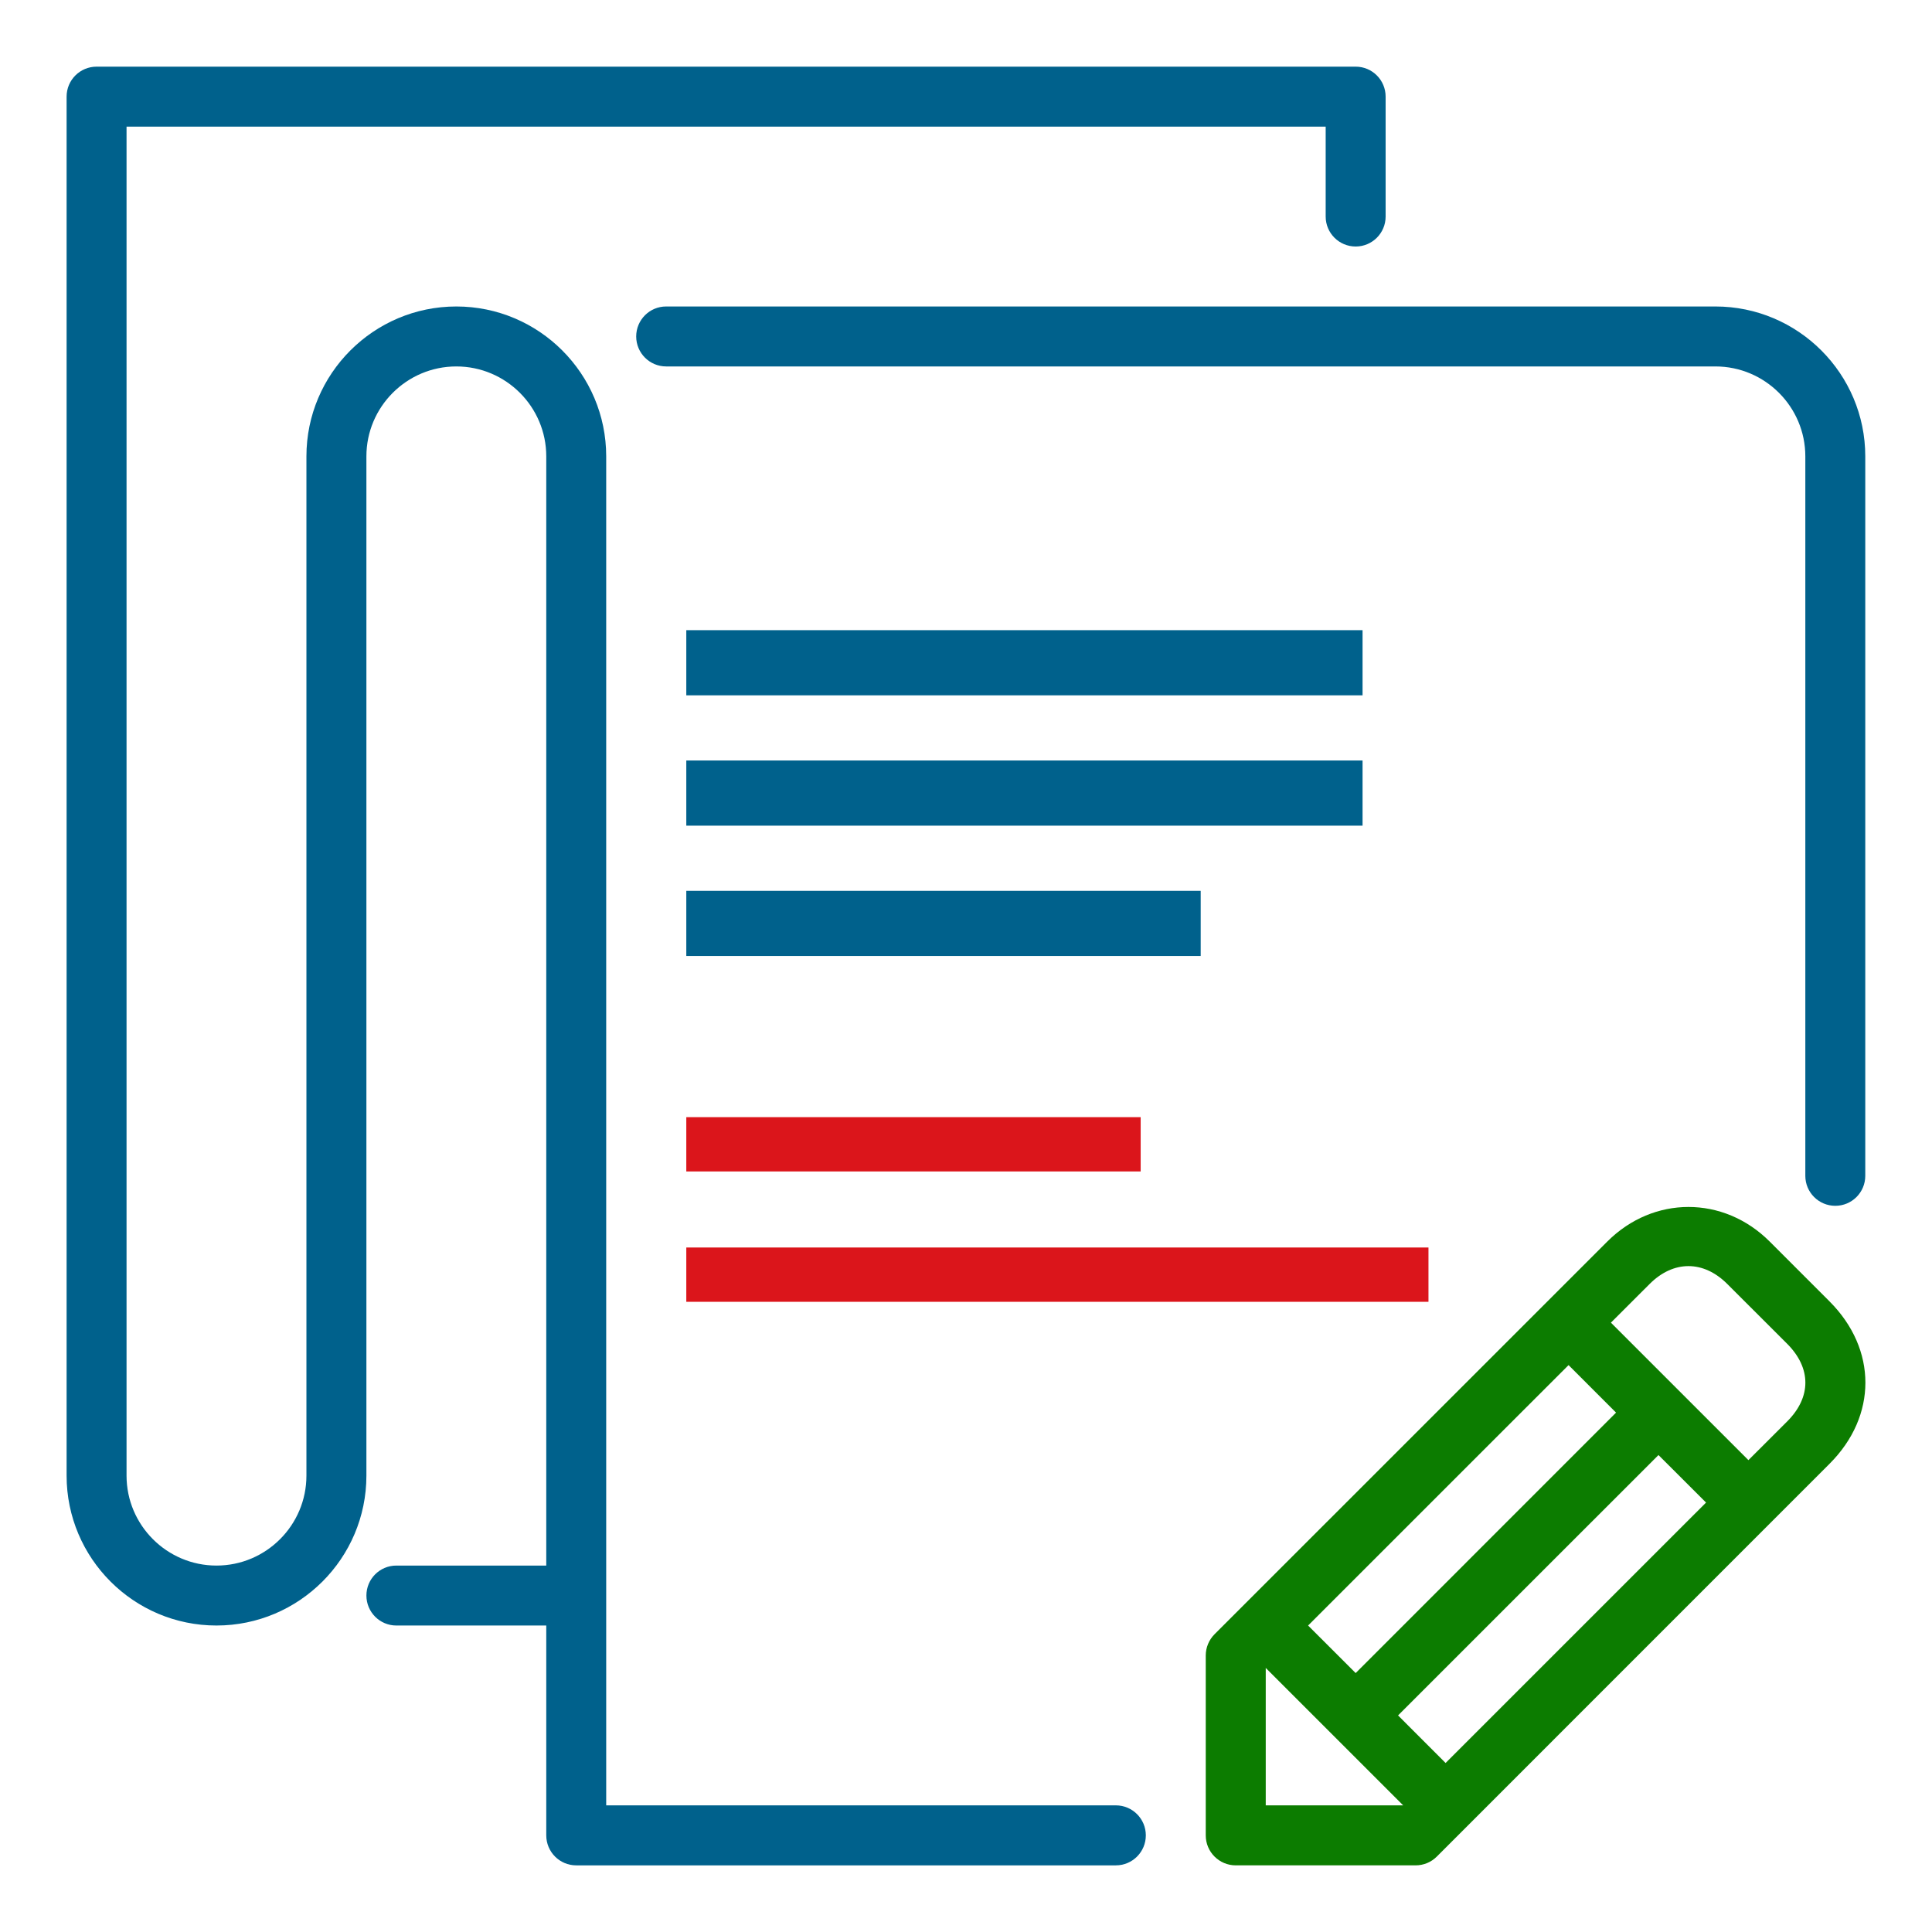
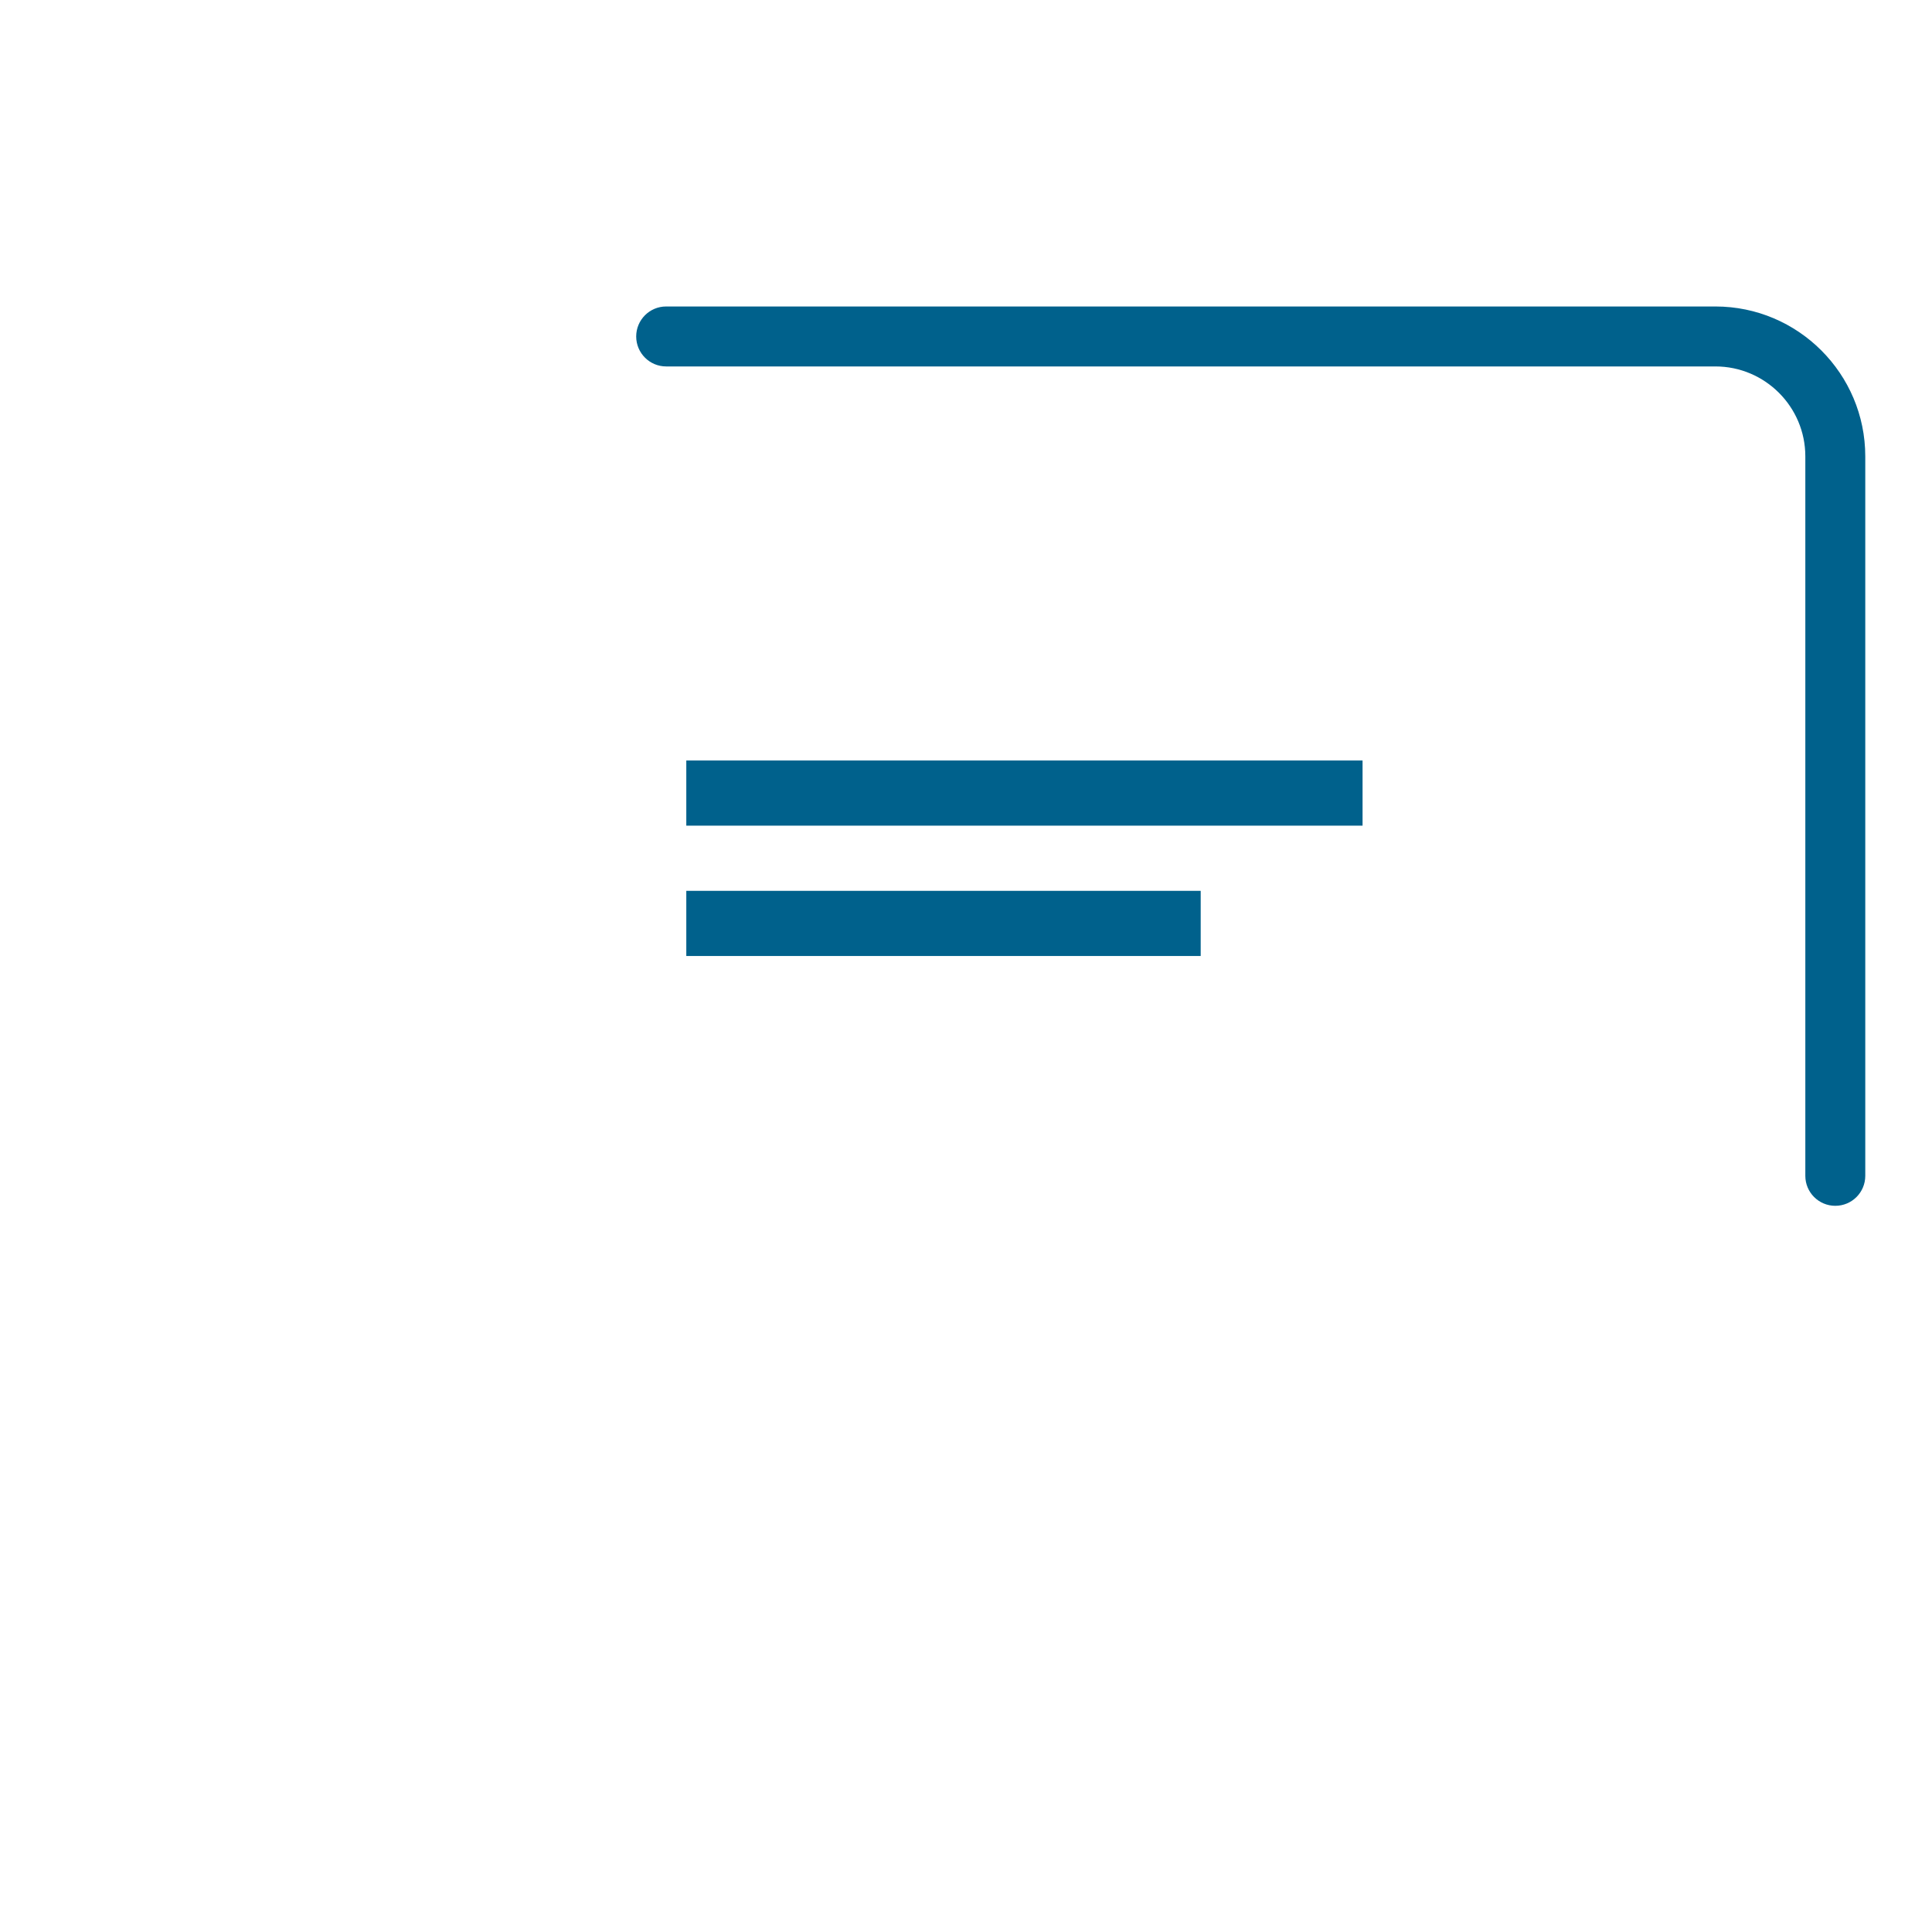
<svg xmlns="http://www.w3.org/2000/svg" version="1.1" id="Layer_1" x="0px" y="0px" width="256px" height="256px" viewBox="0 0 256 256" enable-background="new 0 0 256 256" xml:space="preserve">
  <g>
    <path fill="#00618C" d="M84.299,44.583c0,2.192,1.776,3.972,3.968,3.972h139.032c6.57,0,11.916,5.346,11.916,11.915v95.335   c0,2.191,1.777,3.971,3.969,3.971c2.201,0,3.974-1.779,3.974-3.971V60.47c0-10.95-8.907-19.86-19.858-19.86H88.267   C86.075,40.609,84.299,42.389,84.299,44.583z" />
-     <path fill="#00618C" d="M147.853,239.219H80.325V60.47c0-10.95-8.908-19.86-19.858-19.86c-10.95,0-19.864,8.91-19.864,19.86   v135.058c0,6.568-5.343,11.918-11.919,11.918c-6.567,0-11.916-5.35-11.916-11.918V16.777h158.891v11.916   c0,2.192,1.776,3.971,3.975,3.971c2.193,0,3.968-1.778,3.968-3.971V12.803c0-2.191-1.774-3.971-3.968-3.971H12.799   c-2.198,0-3.974,1.779-3.974,3.971v182.725c0,10.953,8.908,19.861,19.858,19.861c10.957,0,19.867-8.908,19.867-19.861V60.47   c0-6.569,5.346-11.915,11.916-11.915c6.57,0,11.917,5.346,11.917,11.915v146.976H52.519c-2.194,0-3.968,1.773-3.968,3.971   c0,2.193,1.773,3.973,3.968,3.973h19.864v27.803c0,2.197,1.776,3.977,3.968,3.977h71.502c2.197,0,3.975-1.779,3.975-3.977   C151.827,240.998,150.05,239.219,147.853,239.219z" />
-     <path fill="#0C7C00" d="M242.427,172.447l-7.94-7.941c-6.111-6.107-15.408-6.098-21.507,0l-52.049,52.041   c-0.743,0.748-1.163,1.762-1.163,2.813v23.838c0,2.191,1.779,3.971,3.975,3.971h23.832c1.061,0,2.067-0.418,2.812-1.166   l52.041-52.049C248.757,187.633,248.757,178.787,242.427,172.447z M207.842,180.883l6.294,6.295l-34.503,34.512l-6.303-6.301   L207.842,180.883z M167.717,239.219v-18.207l18.212,18.207H167.717z M191.549,233.604l-6.3-6.303l34.509-34.5l6.303,6.297   L191.549,233.604z M236.814,188.344l-5.14,5.131l-18.219-18.217l5.14-5.135c3.147-3.139,7.115-3.146,10.267,0l7.952,7.941   C240.023,181.287,240.023,185.131,236.814,188.344z" />
-     <rect x="90.938" y="83.501" fill="#00618C" width="89.608" height="8.635" />
    <rect x="90.938" y="100.77" fill="#00618C" width="89.608" height="8.634" />
    <rect x="90.938" y="118.041" fill="#00618C" width="68.16" height="8.634" />
-     <rect x="90.938" y="148.029" fill="#DB151B" width="60.206" height="7.195" />
-     <rect x="90.938" y="165.301" fill="#DB151B" width="98.342" height="7.195" />
  </g>
</svg>